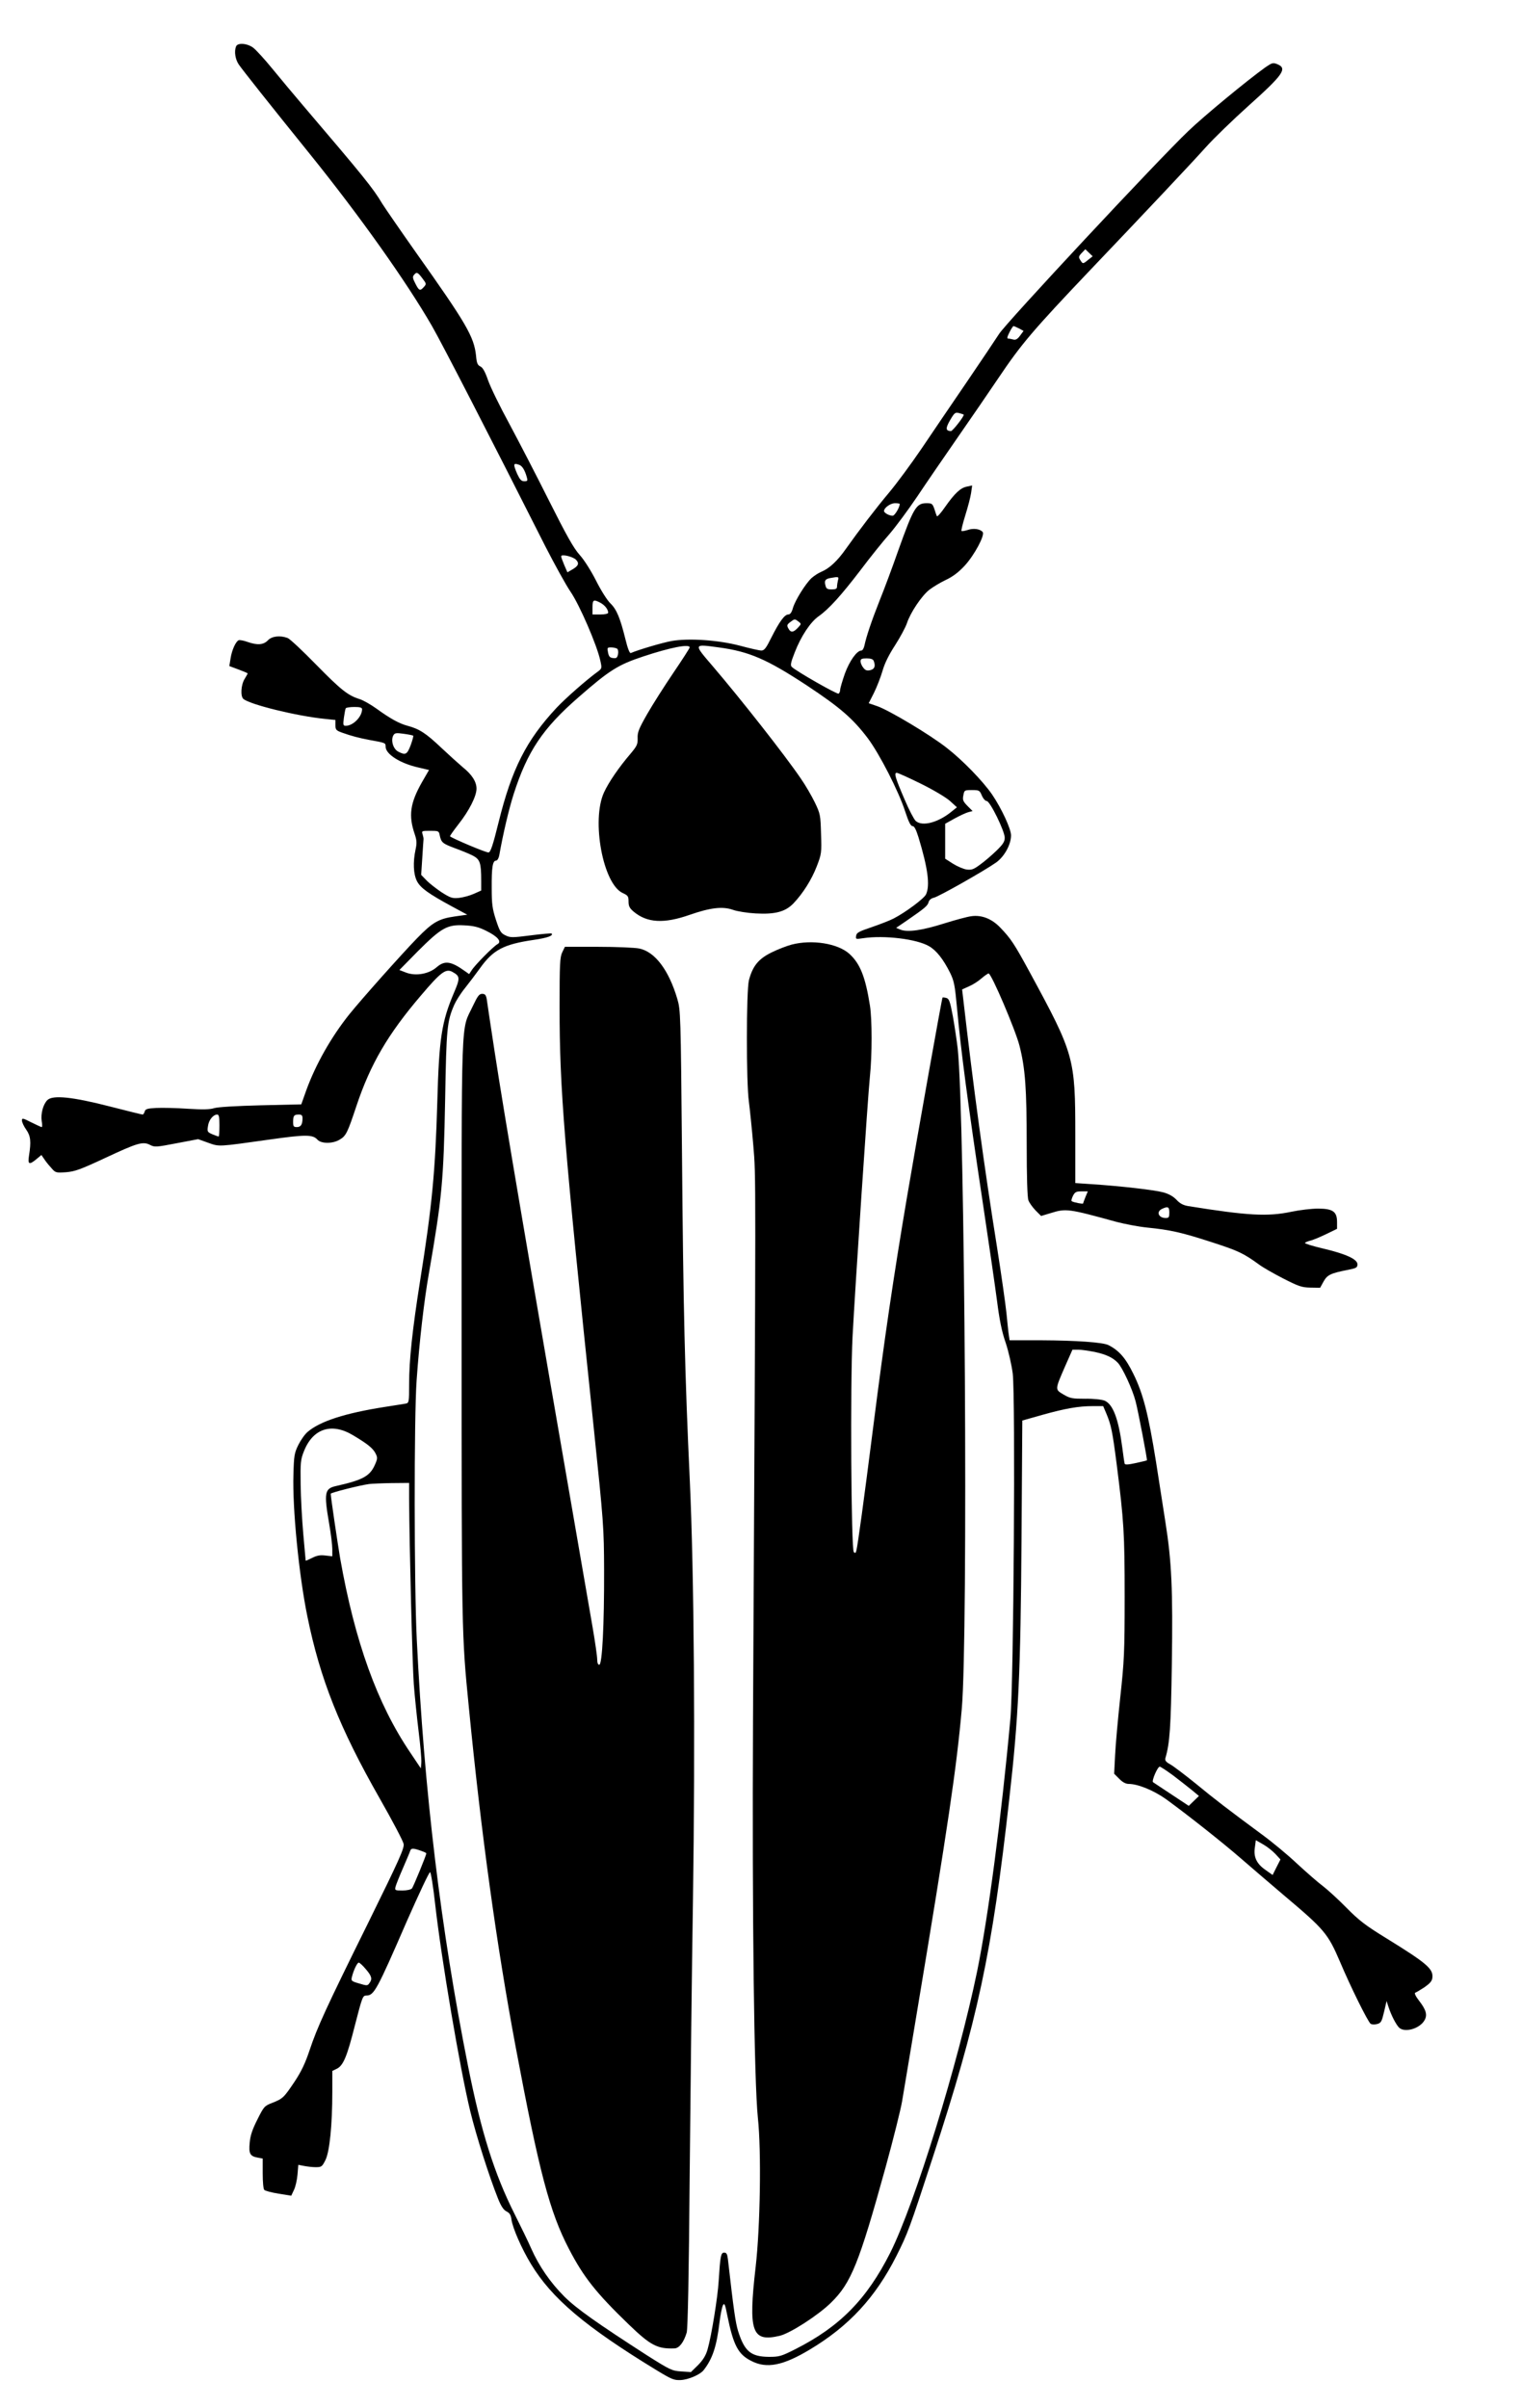
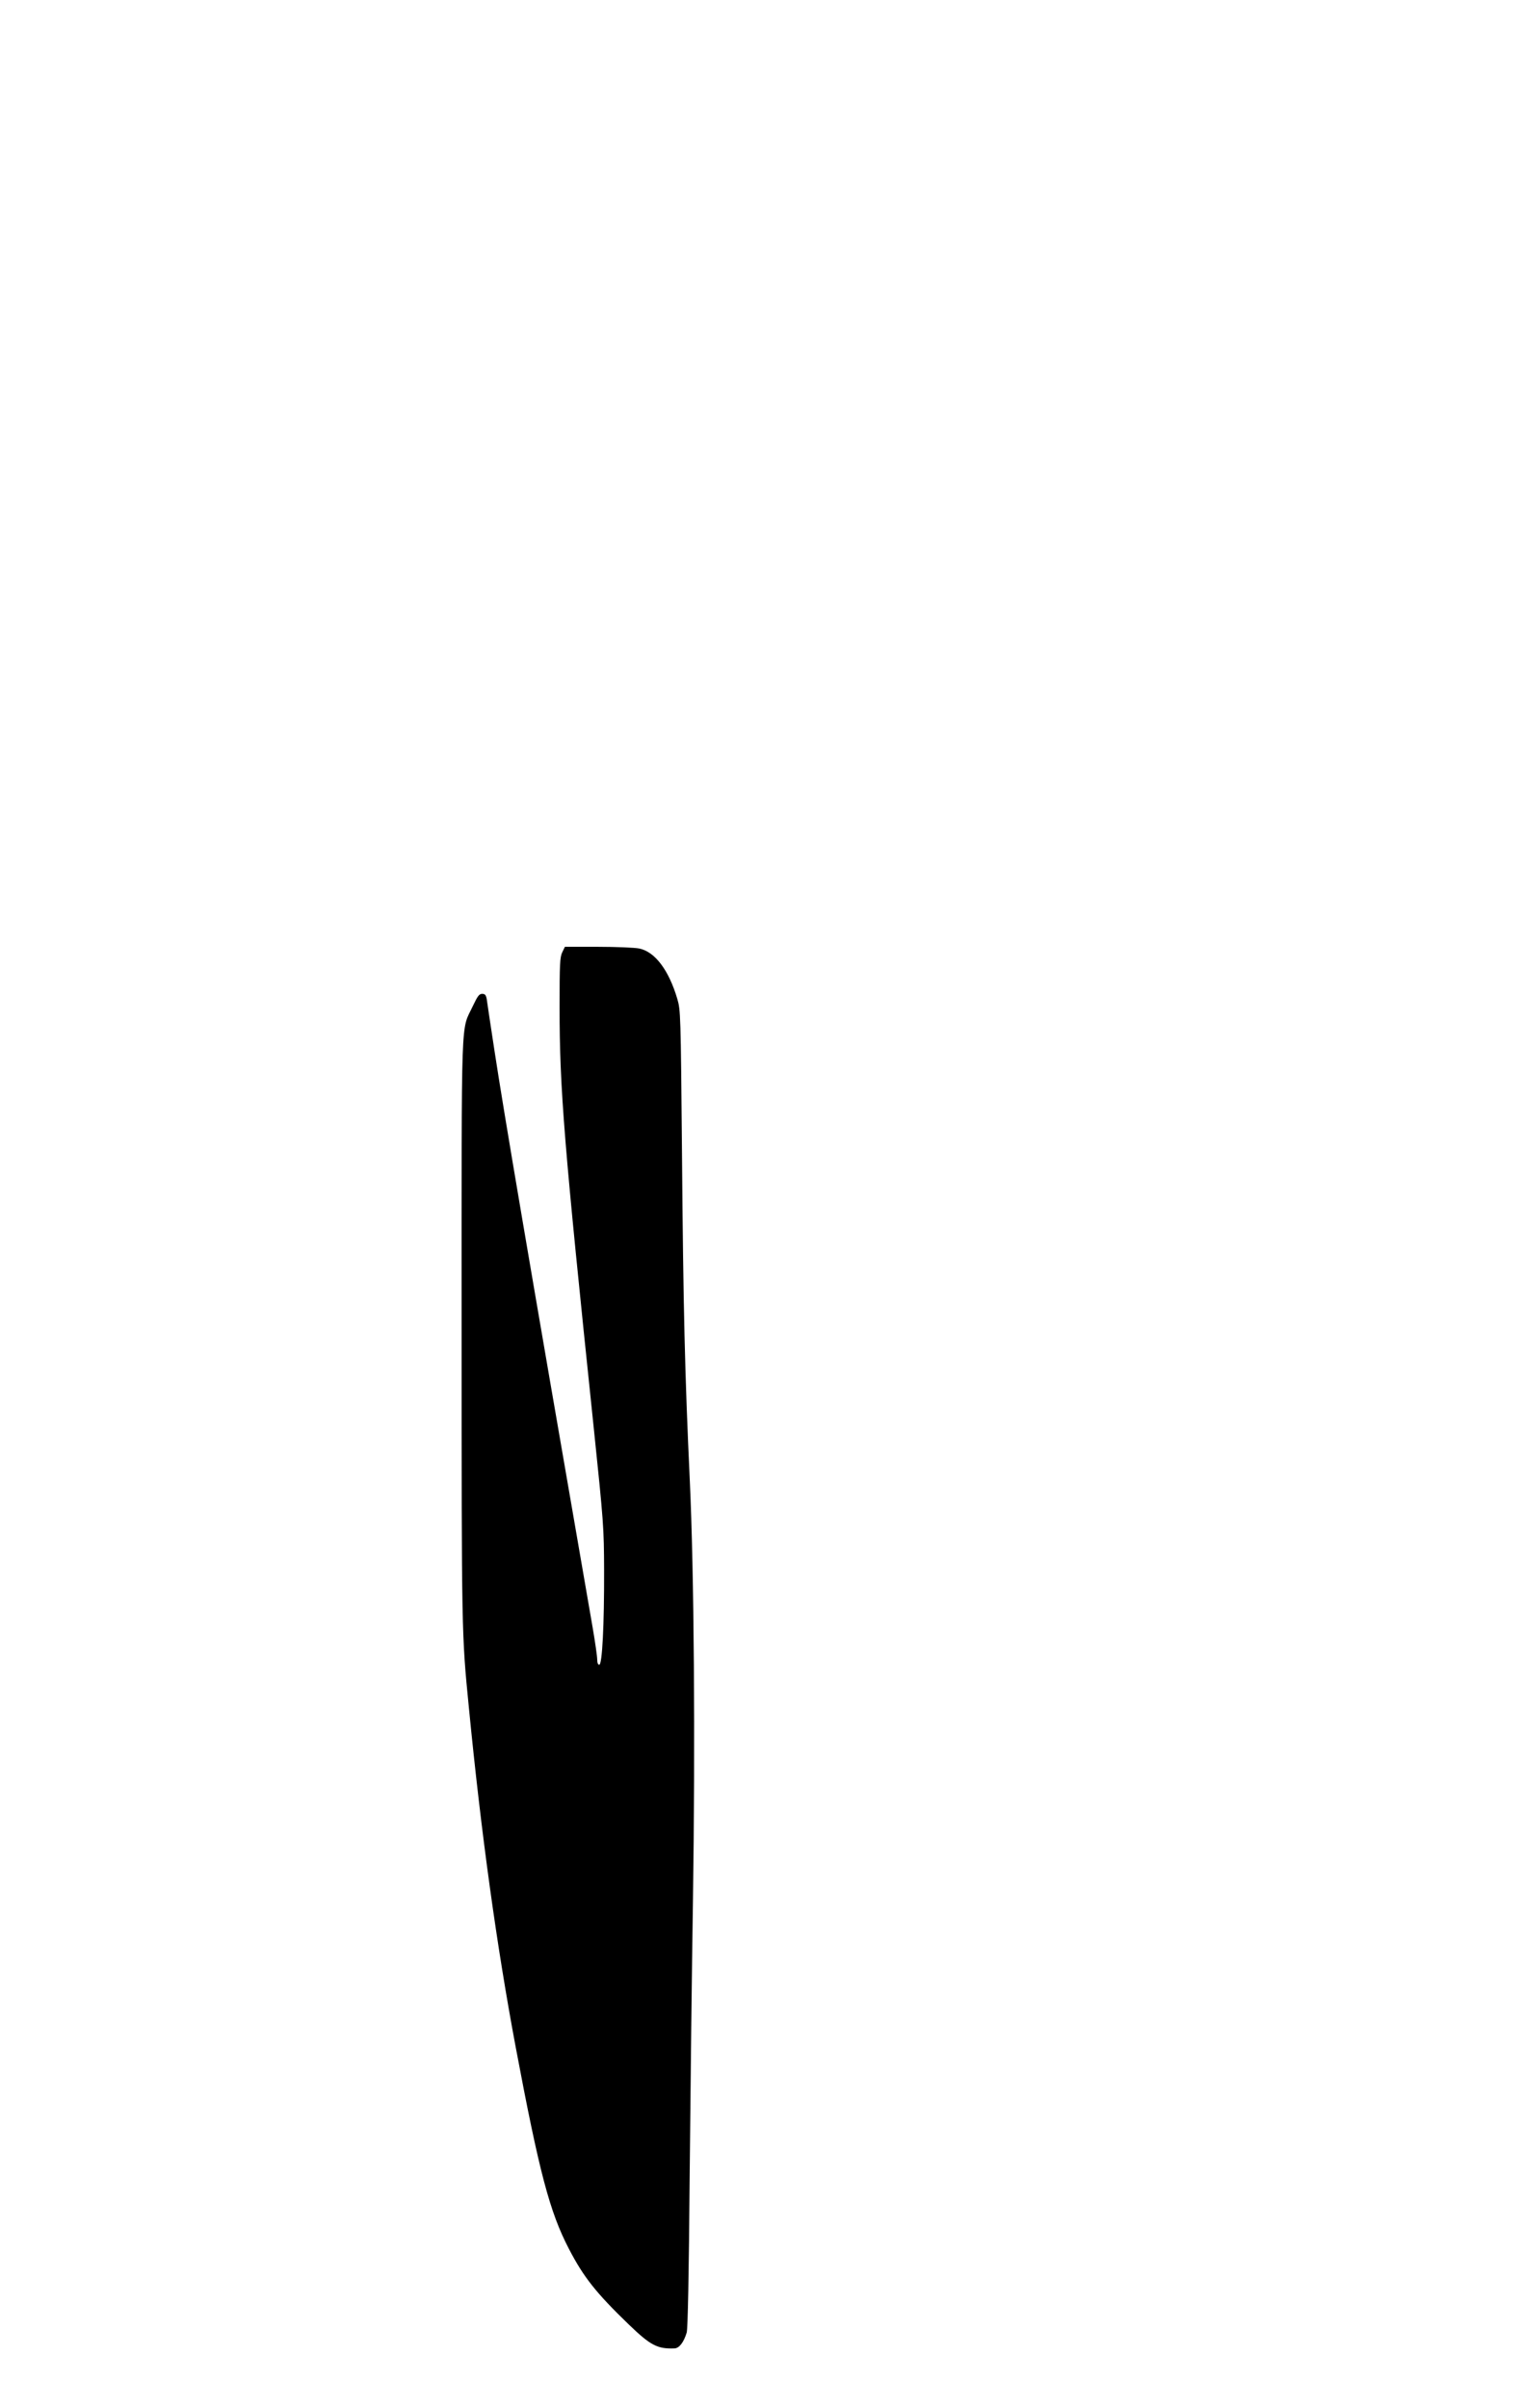
<svg xmlns="http://www.w3.org/2000/svg" version="1.0" width="971pt" height="1536pt" viewBox="0 0 971 1536" preserveAspectRatio="xMidYMid meet">
  <g transform="translate(0,1536) scale(0.1,-0.1)" fill="#000000" stroke="none">
-     <path d="M1506 15064 c-13 -33 -5 -82 17 -115 23 -34 199 -256 455 -573 316 -392 615 -813 778 -1096 67 -117 361 -688 723 -1405 59 -115 131 -246 161 -290 57 -83 169 -341 190 -440 11 -48 10 -50 -17 -70 -69 -50 -205 -169 -263 -231 -192 -206 -285 -389 -369 -729 -36 -146 -51 -191 -64 -193 -13 -3 -231 89 -246 103 -2 2 23 37 54 77 68 86 115 179 115 227 0 44 -29 90 -88 137 -26 22 -88 78 -138 125 -95 90 -138 119 -214 139 -52 14 -108 44 -199 110 -36 26 -84 53 -106 60 -75 23 -120 59 -277 219 -87 89 -169 166 -183 171 -48 18 -101 12 -126 -15 -28 -29 -67 -32 -130 -10 -24 9 -49 13 -56 11 -19 -8 -44 -63 -52 -116 l-8 -49 59 -22 c32 -12 58 -23 58 -25 0 -2 -9 -18 -20 -36 -23 -38 -27 -110 -7 -127 44 -36 340 -109 520 -127 l67 -7 0 -33 c0 -29 4 -34 43 -48 62 -22 105 -33 172 -46 106 -19 105 -19 105 -43 0 -48 93 -107 209 -133 l68 -16 -44 -76 c-77 -135 -88 -215 -47 -334 13 -39 14 -57 5 -98 -17 -80 -14 -155 9 -201 23 -44 73 -80 228 -164 l93 -50 -78 -11 c-105 -15 -143 -37 -244 -141 -97 -100 -351 -385 -430 -483 -116 -145 -215 -320 -275 -485 l-32 -90 -258 -6 c-158 -4 -274 -11 -297 -18 -28 -9 -73 -10 -170 -4 -73 5 -163 7 -201 5 -57 -3 -69 -7 -73 -23 -3 -10 -9 -19 -13 -19 -5 0 -98 23 -207 51 -241 62 -367 75 -401 41 -27 -27 -43 -87 -36 -134 4 -21 4 -38 0 -38 -4 0 -33 14 -66 30 -55 28 -60 29 -60 12 0 -11 12 -37 27 -58 29 -41 32 -77 18 -166 -9 -57 1 -61 48 -22 l31 26 16 -23 c8 -13 28 -39 45 -57 29 -34 30 -34 96 -30 58 5 91 17 252 92 205 96 239 106 285 82 29 -15 39 -14 169 11 l137 26 64 -23 c73 -26 60 -26 395 21 227 32 272 32 302 -1 24 -27 98 -27 142 0 41 24 50 44 107 215 89 267 201 458 411 704 128 151 160 175 203 150 47 -26 48 -39 9 -130 -80 -188 -96 -294 -107 -694 -13 -448 -33 -664 -110 -1146 -49 -311 -70 -504 -70 -659 0 -116 -1 -120 -22 -124 -13 -2 -72 -12 -132 -21 -255 -40 -413 -91 -493 -159 -18 -15 -44 -52 -60 -84 -25 -51 -28 -69 -31 -188 -7 -216 35 -643 89 -906 81 -398 205 -711 461 -1160 81 -142 150 -273 153 -291 5 -27 -27 -99 -223 -497 -276 -558 -327 -670 -377 -819 -28 -84 -53 -136 -96 -201 -68 -101 -74 -108 -143 -135 -49 -19 -53 -24 -94 -106 -32 -63 -45 -102 -49 -147 -7 -71 2 -87 51 -96 l32 -6 0 -95 c0 -55 4 -99 10 -105 6 -6 47 -17 91 -24 l81 -13 17 36 c10 20 20 64 23 99 l5 62 36 -7 c20 -4 54 -8 75 -8 37 0 41 3 62 45 27 54 44 225 44 435 l0 134 27 13 c43 20 67 78 118 281 46 178 49 187 72 187 49 0 67 33 258 473 77 174 143 316 149 314 5 -2 20 -93 32 -203 40 -353 158 -1050 224 -1322 39 -160 121 -417 177 -557 20 -50 36 -73 54 -82 20 -10 28 -22 32 -52 7 -53 65 -186 124 -283 133 -220 344 -399 803 -679 94 -57 110 -64 152 -62 49 2 123 34 146 62 57 72 84 152 102 305 6 49 16 98 22 110 9 17 14 8 28 -65 39 -191 69 -248 153 -290 98 -51 203 -30 374 73 249 149 418 332 551 595 74 147 84 175 232 628 287 877 379 1304 489 2290 59 519 72 801 78 1656 l5 757 127 36 c147 41 231 56 322 56 l67 0 20 -47 c31 -74 39 -114 66 -323 46 -363 51 -440 51 -845 0 -356 -3 -412 -28 -642 -15 -138 -30 -305 -33 -370 l-6 -118 32 -32 c21 -22 42 -33 60 -33 59 0 159 -41 237 -96 134 -97 363 -278 478 -378 61 -53 187 -161 280 -240 255 -215 277 -241 354 -421 68 -161 176 -379 195 -395 7 -5 25 -6 41 -2 26 7 30 15 45 78 l16 69 13 -40 c18 -54 47 -109 66 -129 36 -36 135 -7 164 48 18 33 9 65 -35 122 -23 29 -32 50 -25 52 6 2 33 18 59 35 34 24 48 39 50 60 7 57 -34 92 -293 252 -134 82 -176 115 -255 195 -52 53 -120 115 -150 138 -30 22 -104 87 -165 143 -60 57 -162 141 -225 187 -210 155 -303 226 -424 326 -67 54 -138 108 -159 120 -29 16 -36 25 -32 41 28 95 35 196 41 600 7 475 -1 652 -41 905 -13 85 -40 258 -60 385 -49 305 -82 435 -145 562 -49 100 -90 147 -158 182 -34 18 -206 30 -429 31 l-202 0 -5 33 c-3 17 -9 80 -15 139 -6 59 -33 248 -60 420 -82 513 -151 1020 -217 1595 l-6 51 44 20 c24 10 60 33 80 51 20 17 40 31 45 31 18 0 172 -362 197 -461 37 -145 46 -272 46 -629 0 -207 4 -339 11 -357 5 -15 26 -44 45 -64 l36 -36 60 18 c99 31 113 29 422 -56 50 -13 137 -30 195 -36 149 -15 220 -31 417 -95 163 -53 196 -68 298 -142 21 -16 89 -55 151 -87 100 -51 120 -58 175 -59 l62 -1 22 40 c24 43 46 53 159 75 50 10 57 14 57 35 0 32 -73 66 -222 101 -64 15 -115 31 -113 35 3 4 17 10 32 14 16 3 61 22 101 41 l72 35 0 43 c0 67 -27 86 -122 86 -41 0 -117 -9 -169 -20 -153 -32 -278 -25 -658 36 -32 5 -54 17 -75 40 -21 22 -49 38 -86 48 -56 15 -272 40 -457 52 l-103 7 0 307 c0 492 -7 515 -289 1035 -101 186 -122 217 -189 287 -55 58 -121 83 -187 73 -24 -3 -102 -24 -172 -46 -139 -44 -231 -57 -277 -40 l-29 12 69 47 c116 80 132 94 138 117 4 14 16 24 33 28 30 6 323 172 398 225 52 37 95 114 95 173 0 41 -60 171 -121 261 -58 84 -186 217 -289 297 -105 83 -368 240 -443 266 l-55 19 33 65 c18 36 43 100 55 141 14 50 42 105 81 165 32 50 66 113 75 140 22 67 93 173 142 212 22 17 69 46 105 63 45 21 82 49 121 91 62 67 131 196 115 215 -16 20 -59 26 -96 13 -19 -6 -37 -9 -39 -6 -3 3 8 47 24 99 16 51 33 115 37 142 l7 49 -33 -7 c-41 -8 -77 -41 -139 -129 -26 -38 -50 -65 -53 -60 -2 4 -10 25 -16 46 -12 34 -16 37 -50 37 -66 0 -83 -29 -181 -303 -37 -106 -90 -248 -118 -317 -52 -131 -86 -233 -97 -287 -4 -18 -12 -33 -20 -33 -28 0 -75 -65 -105 -147 -16 -46 -30 -93 -30 -103 0 -10 -5 -22 -10 -25 -9 -6 -267 141 -298 170 -11 10 -8 27 18 93 40 103 100 194 153 231 64 45 143 132 266 293 61 81 145 186 187 233 41 48 120 155 176 238 56 84 172 253 258 377 86 124 203 294 260 379 146 217 220 304 584 687 363 381 642 677 738 784 52 58 175 177 273 265 222 199 249 238 185 265 -29 12 -34 10 -78 -20 -113 -81 -389 -308 -492 -407 -190 -181 -1164 -1225 -1206 -1293 -22 -34 -115 -173 -207 -308 -93 -136 -222 -326 -288 -424 -66 -97 -159 -223 -206 -279 -88 -105 -191 -240 -277 -361 -54 -77 -105 -124 -155 -145 -20 -8 -48 -27 -64 -41 -39 -37 -103 -140 -118 -189 -8 -30 -18 -43 -30 -43 -24 0 -57 -46 -108 -147 -33 -67 -45 -83 -64 -83 -12 0 -74 14 -137 31 -137 36 -324 49 -435 30 -56 -10 -210 -55 -261 -77 -7 -3 -20 30 -34 88 -34 137 -56 190 -96 229 -20 19 -60 82 -91 144 -32 63 -76 133 -105 165 -38 42 -84 124 -195 345 -80 160 -194 380 -253 490 -60 110 -121 235 -136 278 -19 55 -34 82 -49 89 -18 8 -24 21 -28 68 -13 123 -62 206 -386 663 -98 139 -193 277 -212 307 -60 101 -118 172 -504 625 -61 72 -150 178 -198 237 -48 59 -103 119 -121 133 -38 29 -100 34 -110 9z m5437 -1361 c-34 -28 -35 -28 -51 -2 -12 18 -11 24 9 45 l23 24 23 -22 24 -23 -28 -22z m-4248 -119 c26 -34 26 -36 9 -55 -24 -27 -31 -24 -54 22 -17 32 -19 44 -9 55 17 21 24 18 54 -22z m3806 -319 l29 -16 -22 -30 c-16 -22 -28 -29 -43 -25 -11 3 -26 6 -33 6 -9 0 -6 12 8 40 11 22 23 40 26 40 3 0 18 -7 35 -15z m-353 -550 c7 -6 -70 -105 -81 -105 -34 1 -36 17 -6 69 28 48 33 52 57 46 15 -4 28 -8 30 -10z m-2834 -321 c18 -7 34 -33 46 -75 8 -26 6 -29 -15 -29 -19 0 -28 10 -45 46 -28 65 -26 73 14 58z m2426 -249 c0 -22 -32 -75 -45 -75 -22 0 -55 18 -55 30 0 21 41 50 70 50 17 0 30 -2 30 -5z m-2066 -355 c23 -23 17 -40 -23 -63 l-31 -18 -20 46 c-11 26 -20 51 -20 56 0 16 73 -1 94 -21z m1672 -132 c-3 -13 -6 -31 -6 -40 0 -14 -8 -18 -34 -18 -28 0 -35 4 -40 26 -8 31 -1 41 34 47 50 9 53 8 46 -15z m-1516 -143 c28 -15 50 -42 50 -64 0 -6 -21 -11 -50 -11 l-50 0 0 45 c0 49 6 53 50 30z m1264 -120 c19 -15 19 -15 -4 -40 -29 -31 -46 -32 -61 -3 -10 18 -8 24 12 39 29 22 29 22 53 4z m-694 -165 c0 -5 -47 -78 -104 -162 -57 -84 -132 -202 -167 -263 -53 -93 -63 -117 -61 -154 1 -39 -4 -50 -46 -100 -72 -84 -139 -181 -169 -247 -81 -178 -6 -584 120 -641 33 -15 37 -21 37 -54 0 -30 7 -43 33 -65 85 -71 192 -78 357 -20 132 46 210 55 276 32 27 -10 92 -20 144 -23 124 -7 190 10 242 64 60 63 116 151 149 237 30 78 31 85 27 206 -3 119 -5 129 -39 200 -20 41 -60 111 -91 155 -103 151 -379 502 -560 714 -125 146 -126 143 37 121 195 -26 309 -76 563 -243 213 -141 293 -211 388 -336 76 -102 197 -338 239 -468 22 -67 35 -93 47 -93 11 0 22 -21 38 -72 60 -198 74 -306 48 -363 -12 -27 -132 -116 -208 -155 -25 -13 -88 -37 -140 -55 -80 -27 -96 -35 -98 -55 -4 -22 -2 -22 45 -15 134 20 341 -5 420 -51 47 -27 91 -83 134 -169 26 -53 31 -80 44 -220 26 -284 68 -603 169 -1275 36 -239 75 -509 87 -600 15 -118 30 -194 55 -266 19 -57 38 -143 45 -196 18 -153 6 -1983 -15 -2203 -58 -635 -142 -1267 -212 -1610 -122 -591 -396 -1479 -554 -1795 -150 -297 -321 -472 -606 -616 -89 -45 -102 -49 -168 -49 -116 1 -156 35 -197 164 -17 56 -28 133 -65 458 -4 34 -9 43 -24 43 -21 0 -25 -22 -35 -181 -6 -103 -46 -351 -71 -437 -11 -38 -28 -66 -60 -99 l-46 -45 -62 4 c-59 4 -70 9 -217 102 -317 204 -453 300 -529 376 -89 89 -161 194 -210 304 -19 44 -68 144 -108 224 -128 255 -212 520 -296 942 -174 875 -279 1741 -327 2720 -17 339 -18 1424 -1 1655 17 244 48 511 78 680 84 485 94 587 104 1115 8 454 12 494 58 600 11 25 41 73 68 106 27 34 70 91 96 127 84 118 151 153 342 181 89 13 128 27 115 41 -3 2 -63 -3 -133 -12 -117 -15 -131 -15 -161 0 -30 14 -37 26 -61 99 -23 71 -27 101 -27 203 -1 132 6 175 28 175 8 0 17 15 21 38 23 131 61 292 91 386 88 274 186 420 415 619 198 173 251 206 414 260 169 56 294 81 294 57z m-463 -8 c6 -4 9 -19 6 -35 -5 -23 -10 -28 -31 -25 -21 2 -28 10 -33 36 -6 30 -5 32 20 32 14 0 31 -4 38 -8z m1637 -78 c13 -33 6 -52 -21 -59 -21 -5 -32 -2 -45 15 -10 12 -18 31 -18 41 0 15 7 19 39 19 26 0 41 -5 45 -16z m-3264 -308 c0 -48 -57 -106 -104 -106 -17 0 -18 5 -12 52 4 28 9 55 12 60 3 4 27 8 55 8 36 0 49 -4 49 -14z m326 -169 c3 -2 -5 -30 -16 -61 -23 -60 -33 -65 -79 -41 -32 16 -49 71 -32 103 9 16 17 18 66 11 31 -4 59 -10 61 -12z m3238 -306 c81 -40 160 -87 186 -110 l45 -41 -30 -24 c-87 -73 -191 -101 -233 -63 -11 10 -43 71 -70 135 -60 139 -70 172 -51 172 7 0 76 -31 153 -69z m390 -76 c8 -19 22 -35 31 -35 21 0 115 -192 115 -234 0 -25 -11 -42 -52 -82 -29 -28 -75 -68 -103 -88 -43 -32 -56 -37 -88 -33 -20 3 -60 20 -87 37 l-50 32 0 112 0 111 61 34 c33 18 72 36 87 40 l27 7 -33 33 c-28 29 -32 38 -26 67 6 33 7 34 55 34 46 0 49 -2 63 -35z m-3459 -252 c10 -48 18 -54 95 -83 41 -15 93 -36 116 -48 46 -24 54 -45 54 -160 l0 -63 -47 -21 c-27 -12 -69 -23 -95 -26 -43 -4 -54 0 -111 36 -34 23 -78 57 -96 76 l-34 35 7 108 c4 59 7 113 8 118 1 6 -2 20 -6 33 -7 21 -5 22 48 22 53 0 56 -1 61 -27z m297 -611 c73 -36 101 -69 72 -85 -25 -13 -146 -135 -165 -167 l-16 -24 -27 19 c-89 64 -129 69 -180 25 -49 -43 -132 -58 -194 -35 l-44 17 118 120 c150 150 188 171 296 165 60 -3 90 -10 140 -35z m-1702 -1242 c0 -38 -2 -70 -5 -70 -3 0 -21 6 -40 14 -32 14 -34 17 -28 53 5 38 33 73 59 73 11 0 14 -17 14 -70z m530 46 c0 -40 -11 -56 -36 -56 -21 0 -24 5 -24 33 0 40 6 47 37 47 18 0 23 -6 23 -24z m4995 -502 c-8 -20 -15 -39 -15 -41 0 -5 -60 6 -72 14 -5 2 -1 17 7 34 13 25 21 29 55 29 l40 0 -15 -36z m535 -99 c0 -30 -3 -35 -23 -35 -46 0 -62 40 -24 58 38 18 47 14 47 -23z m-478 -889 c75 -16 117 -36 149 -69 30 -31 94 -169 114 -247 16 -61 76 -373 72 -376 -1 -1 -33 -9 -70 -17 -51 -11 -69 -12 -72 -4 -2 7 -9 53 -15 102 -24 183 -59 277 -113 300 -19 7 -69 13 -123 12 -83 0 -96 2 -139 27 -55 33 -56 28 11 182 l46 104 37 0 c20 0 66 -7 103 -14z m-4731 -531 c94 -56 127 -83 144 -115 14 -27 14 -34 0 -67 -33 -79 -75 -103 -252 -143 -72 -16 -77 -43 -43 -240 11 -63 20 -136 20 -161 l0 -47 -45 5 c-33 4 -54 0 -85 -16 -22 -11 -40 -19 -40 -16 0 3 -7 78 -15 168 -8 90 -16 233 -17 318 -2 139 0 159 21 211 57 145 176 184 312 103z m359 -407 c2 -308 21 -1062 30 -1183 6 -77 20 -213 31 -302 11 -89 19 -178 17 -198 l-3 -36 -67 100 c-211 311 -354 708 -448 1241 -17 101 -60 391 -60 411 0 7 185 54 245 62 17 2 81 5 143 6 l112 1 0 -102z m4877 -1766 c43 -33 97 -75 120 -94 l42 -35 -33 -32 -32 -31 -109 72 c-61 40 -114 76 -119 79 -10 8 29 99 43 99 5 0 45 -26 88 -58z m650 -499 l32 -35 -25 -49 -25 -50 -45 32 c-57 39 -78 83 -68 145 l6 45 47 -27 c25 -14 60 -42 78 -61z m-5442 17 c14 -5 25 -11 25 -13 0 -11 -83 -214 -92 -224 -6 -7 -32 -13 -60 -13 -49 0 -50 1 -44 26 4 14 25 67 47 117 22 51 43 100 46 110 6 19 21 18 78 -3z m-361 -752 c38 -44 43 -63 22 -90 -11 -16 -16 -16 -65 -1 -49 14 -52 17 -46 41 11 45 34 92 44 92 5 0 26 -19 45 -42z" />
-     <path d="M5050 9334 c-30 -8 -88 -30 -128 -50 -83 -41 -120 -86 -144 -177 -17 -67 -18 -653 0 -777 6 -47 19 -172 28 -278 17 -205 17 -111 -2 -3662 -6 -1264 7 -2304 31 -2540 23 -212 15 -698 -14 -950 -48 -416 -25 -482 152 -441 68 16 245 130 328 211 129 126 179 250 349 865 50 182 97 371 105 420 9 50 49 295 91 545 203 1218 257 1585 290 1960 41 466 20 3772 -26 4210 -6 52 -20 145 -31 207 -18 96 -24 112 -42 117 -12 3 -22 4 -24 2 -4 -4 -158 -867 -228 -1281 -85 -503 -142 -889 -215 -1465 -60 -472 -96 -733 -106 -779 -4 -19 -8 -21 -17 -12 -17 17 -23 1075 -8 1373 16 305 98 1541 111 1663 14 132 14 363 0 450 -29 184 -63 268 -131 330 -74 67 -239 93 -369 59z" />
    <path d="M3587 9285 c-15 -31 -17 -76 -17 -349 0 -525 28 -866 217 -2676 64 -615 66 -644 67 -915 1 -352 -12 -605 -31 -605 -8 0 -13 12 -13 34 0 19 -13 110 -29 203 -425 2451 -563 3267 -626 3678 -25 165 -48 315 -50 333 -5 25 -11 32 -29 32 -19 0 -29 -14 -59 -77 -78 -168 -72 13 -72 -2063 0 -1945 0 -1945 46 -2410 79 -810 178 -1524 299 -2169 150 -798 217 -1052 340 -1288 94 -181 174 -281 381 -481 140 -135 183 -157 292 -153 30 1 59 38 78 101 7 23 14 365 19 1005 5 534 14 1324 21 1757 15 1016 7 2085 -20 2668 -32 686 -42 1109 -50 2090 -8 896 -9 916 -30 988 -54 183 -142 300 -242 321 -28 6 -146 11 -263 11 l-212 0 -17 -35z" />
  </g>
</svg>